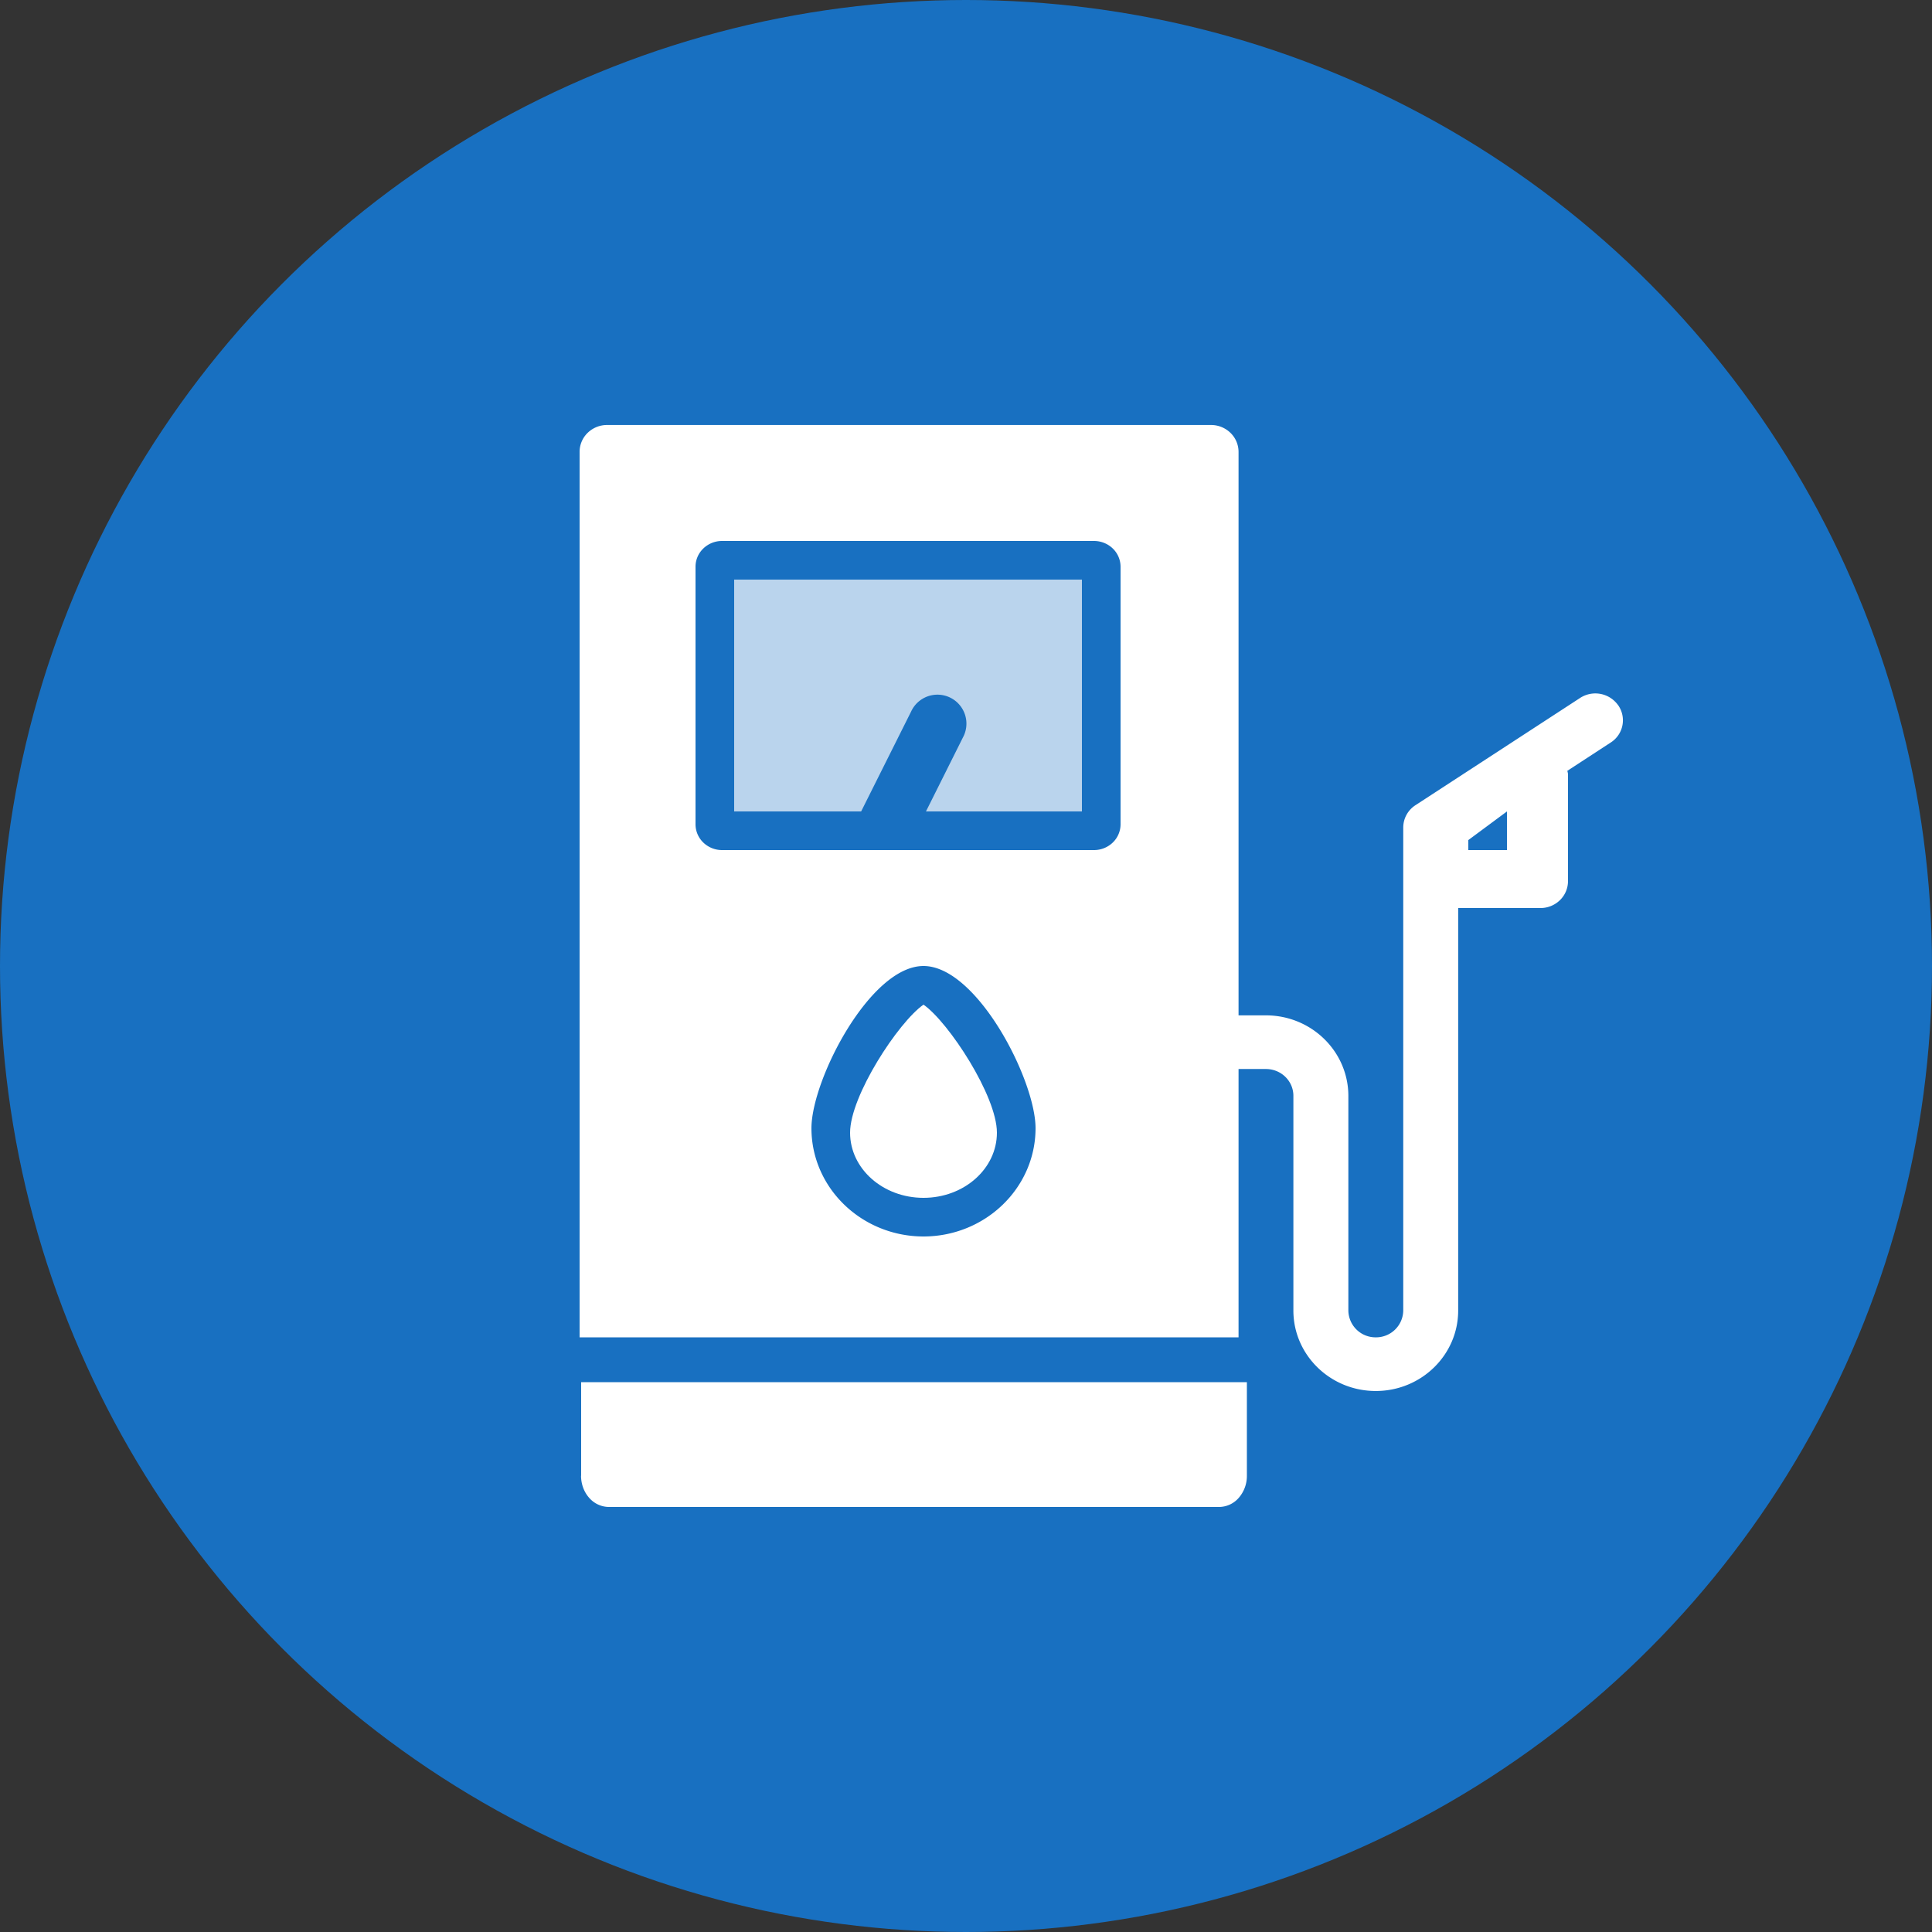
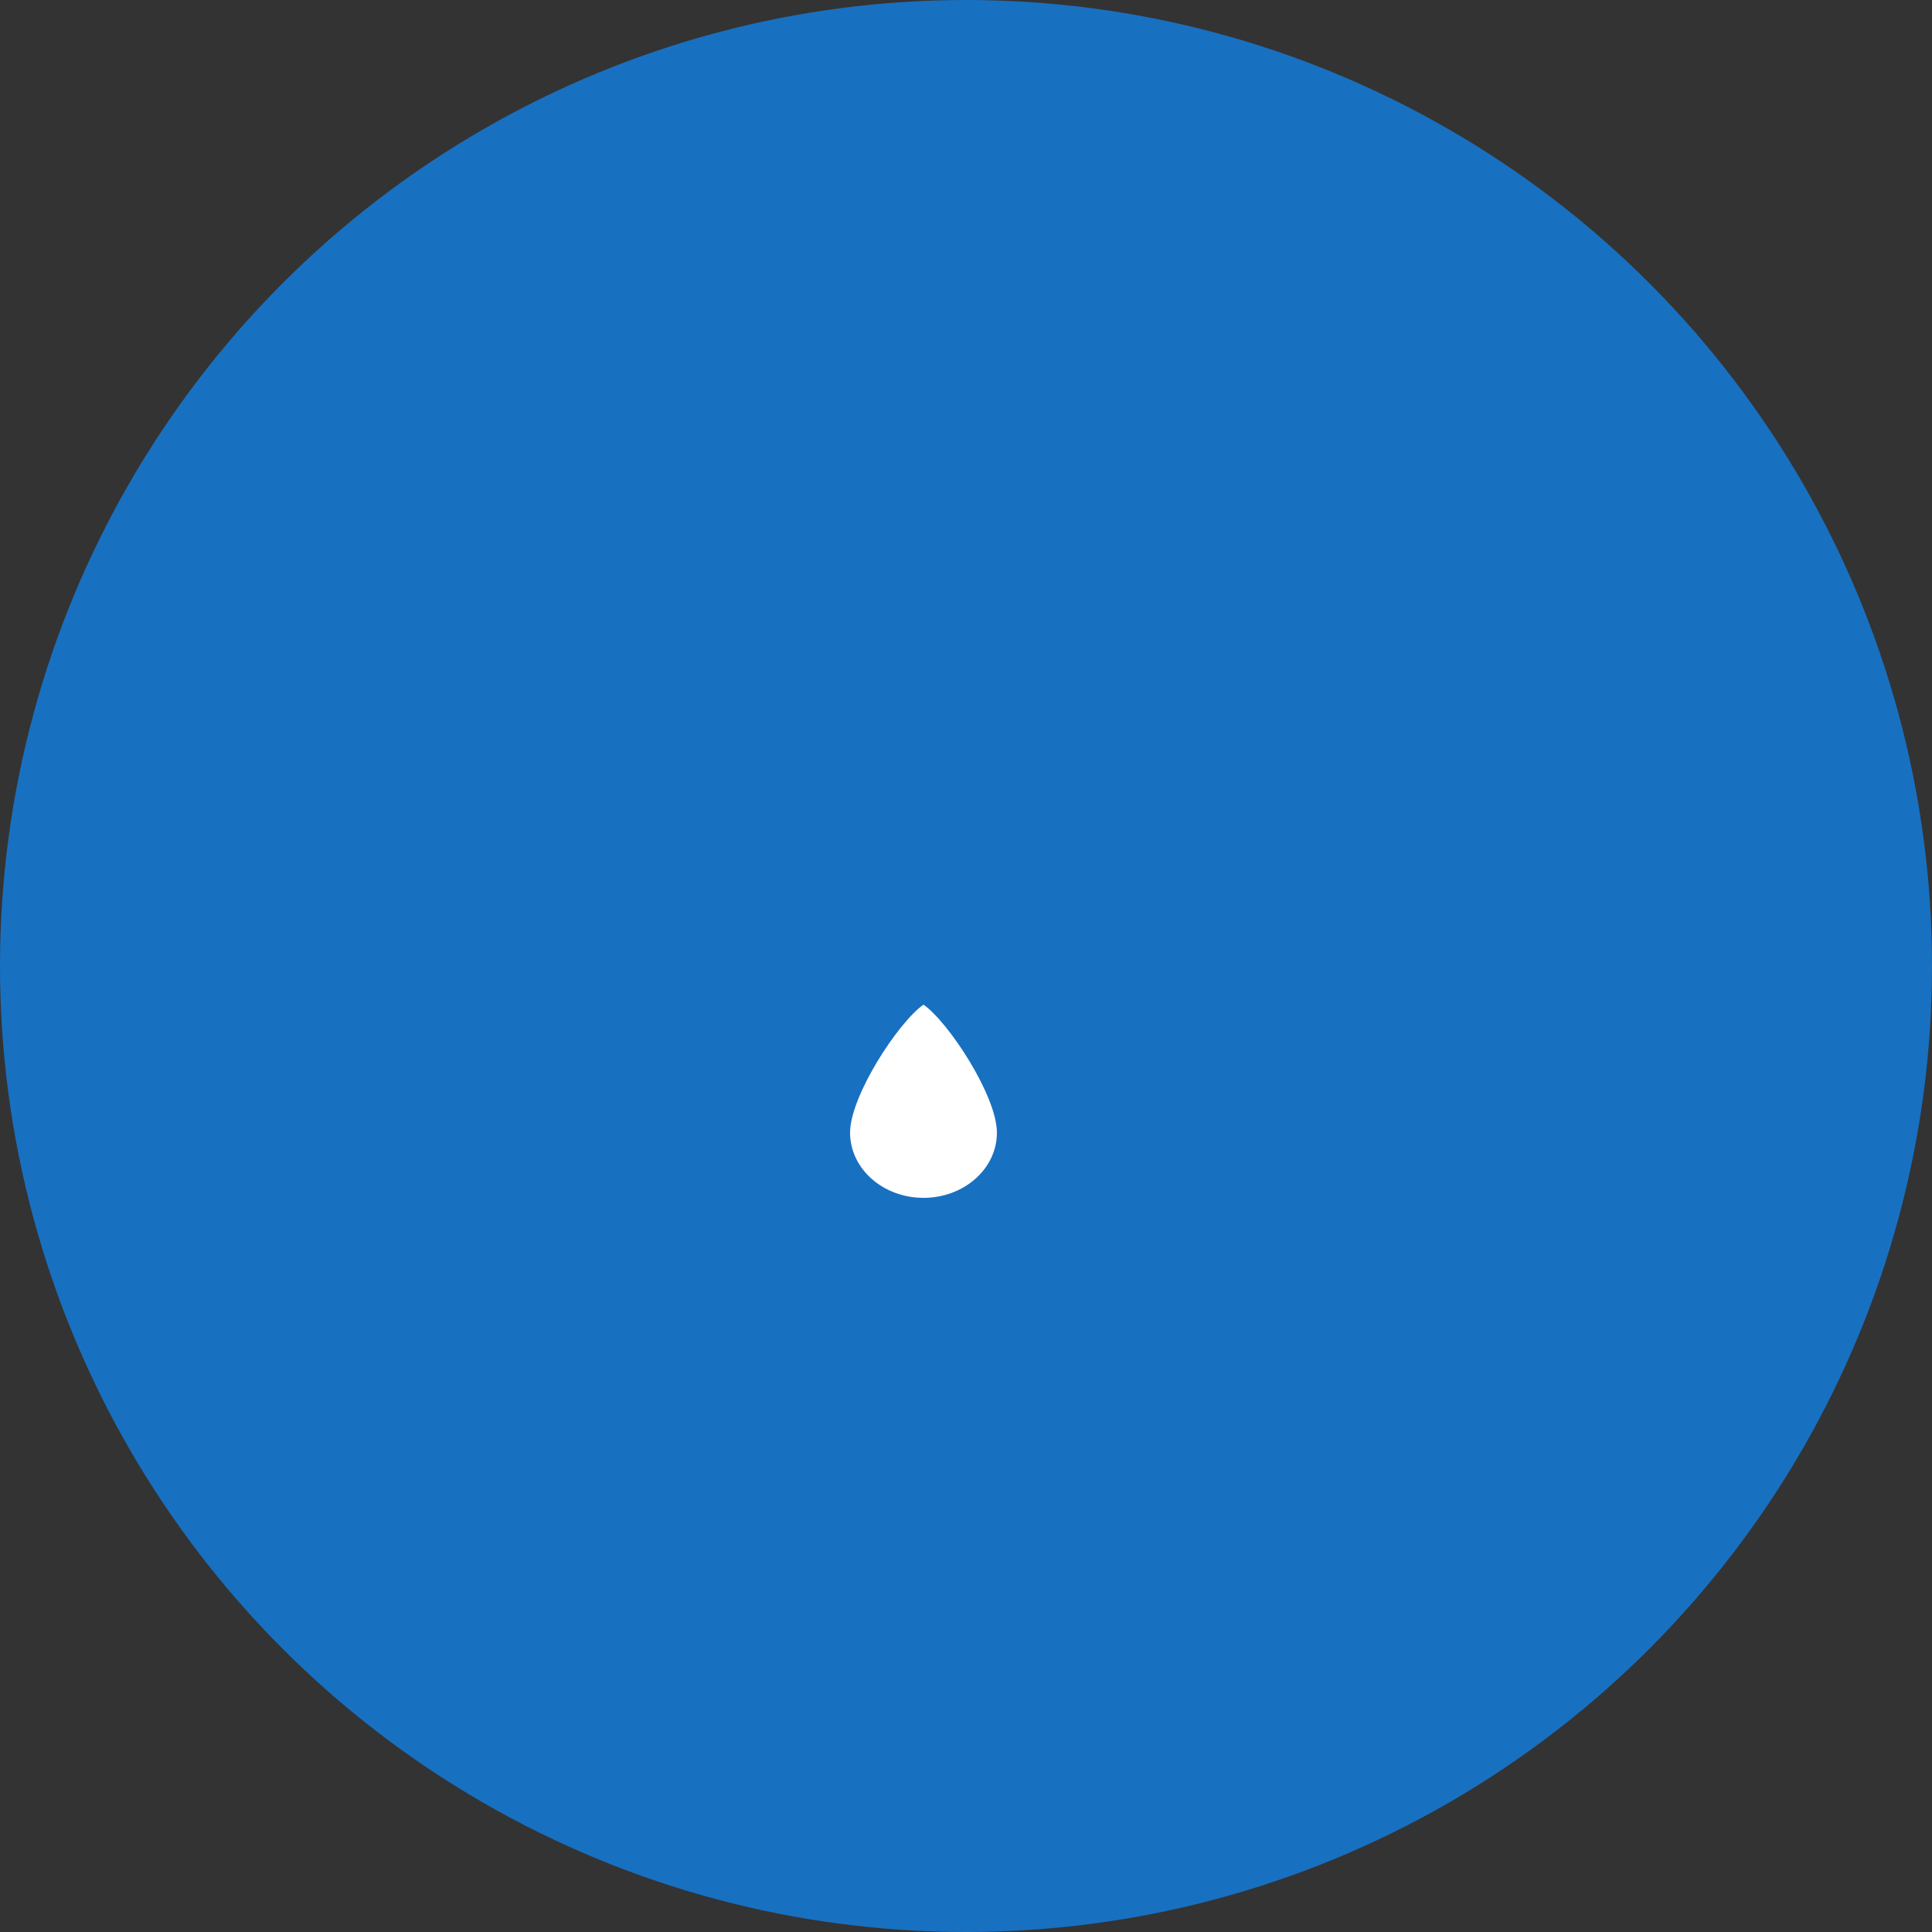
<svg xmlns="http://www.w3.org/2000/svg" width="44" height="44" viewBox="0 0 44 44">
  <rect x="0" y="0" width="44" height="44" fill="#333333" stroke="none" />
  <g fill-rule="nonzero" fill="none">
    <circle fill="#1870C1" cx="22" cy="22" r="22" />
-     <path d="M36.854 16.064a.636.636 0 0 0-.866-.17l-3.752 2.444a.607.607 0 0 0-.278.509v11a.619.619 0 0 1-.625.61.619.619 0 0 1-.625-.61v-4.89c-.002-1.012-.84-1.832-1.877-1.833h-.624V10.29a.604.604 0 0 0-.183-.431.633.633 0 0 0-.443-.18H13.826a.633.633 0 0 0-.443.179.605.605 0 0 0-.183.432v20.167h15.007v-6.111h.624c.345 0 .625.273.625.61v4.89c0 1.012.84 1.833 1.876 1.833 1.037 0 1.877-.821 1.877-1.833V20.68h1.875a.633.633 0 0 0 .442-.179.604.604 0 0 0 .184-.432v-2.444a.562.562 0 0 0-.015-.07l.987-.644a.6.6 0 0 0 .173-.847zM21.032 28.16c-1.408-.002-2.55-1.104-2.552-2.464 0-1.102 1.335-3.696 2.552-3.696s2.552 2.594 2.552 3.696c-.002 1.36-1.144 2.462-2.552 2.464zm4.488-9.387a.578.578 0 0 1-.177.415.614.614 0 0 1-.428.172h-8.47a.614.614 0 0 1-.428-.172.578.578 0 0 1-.177-.415v-5.866c0-.156.063-.305.177-.415a.614.614 0 0 1 .428-.172h8.47c.16 0 .315.062.428.172a.578.578 0 0 1 .177.415v5.866zm8.8.587h-.88v-.228l.88-.652v.88z" fill="#FFF" />
-     <path d="M13.233 33.609c0 .19.067.37.185.503.112.13.275.206.447.208h13.9a.598.598 0 0 0 .447-.208.759.759 0 0 0 .185-.503v-2.131H13.235v2.132l-.002-.001z" fill="#FFF" />
-     <path d="M16.72 18.48h2.892l1.138-2.275a.66.66 0 1 1 1.18.59l-.842 1.685h3.552V13.2h-7.92v5.28z" fill-opacity=".7" fill="#FFF" />
    <path d="M21.032 22.88c-.573.4-1.672 2.079-1.672 2.916 0 .82.748 1.484 1.672 1.484.924 0 1.672-.664 1.672-1.484 0-.837-1.1-2.516-1.672-2.916z" fill="#FFF" />
  </g>
</svg>